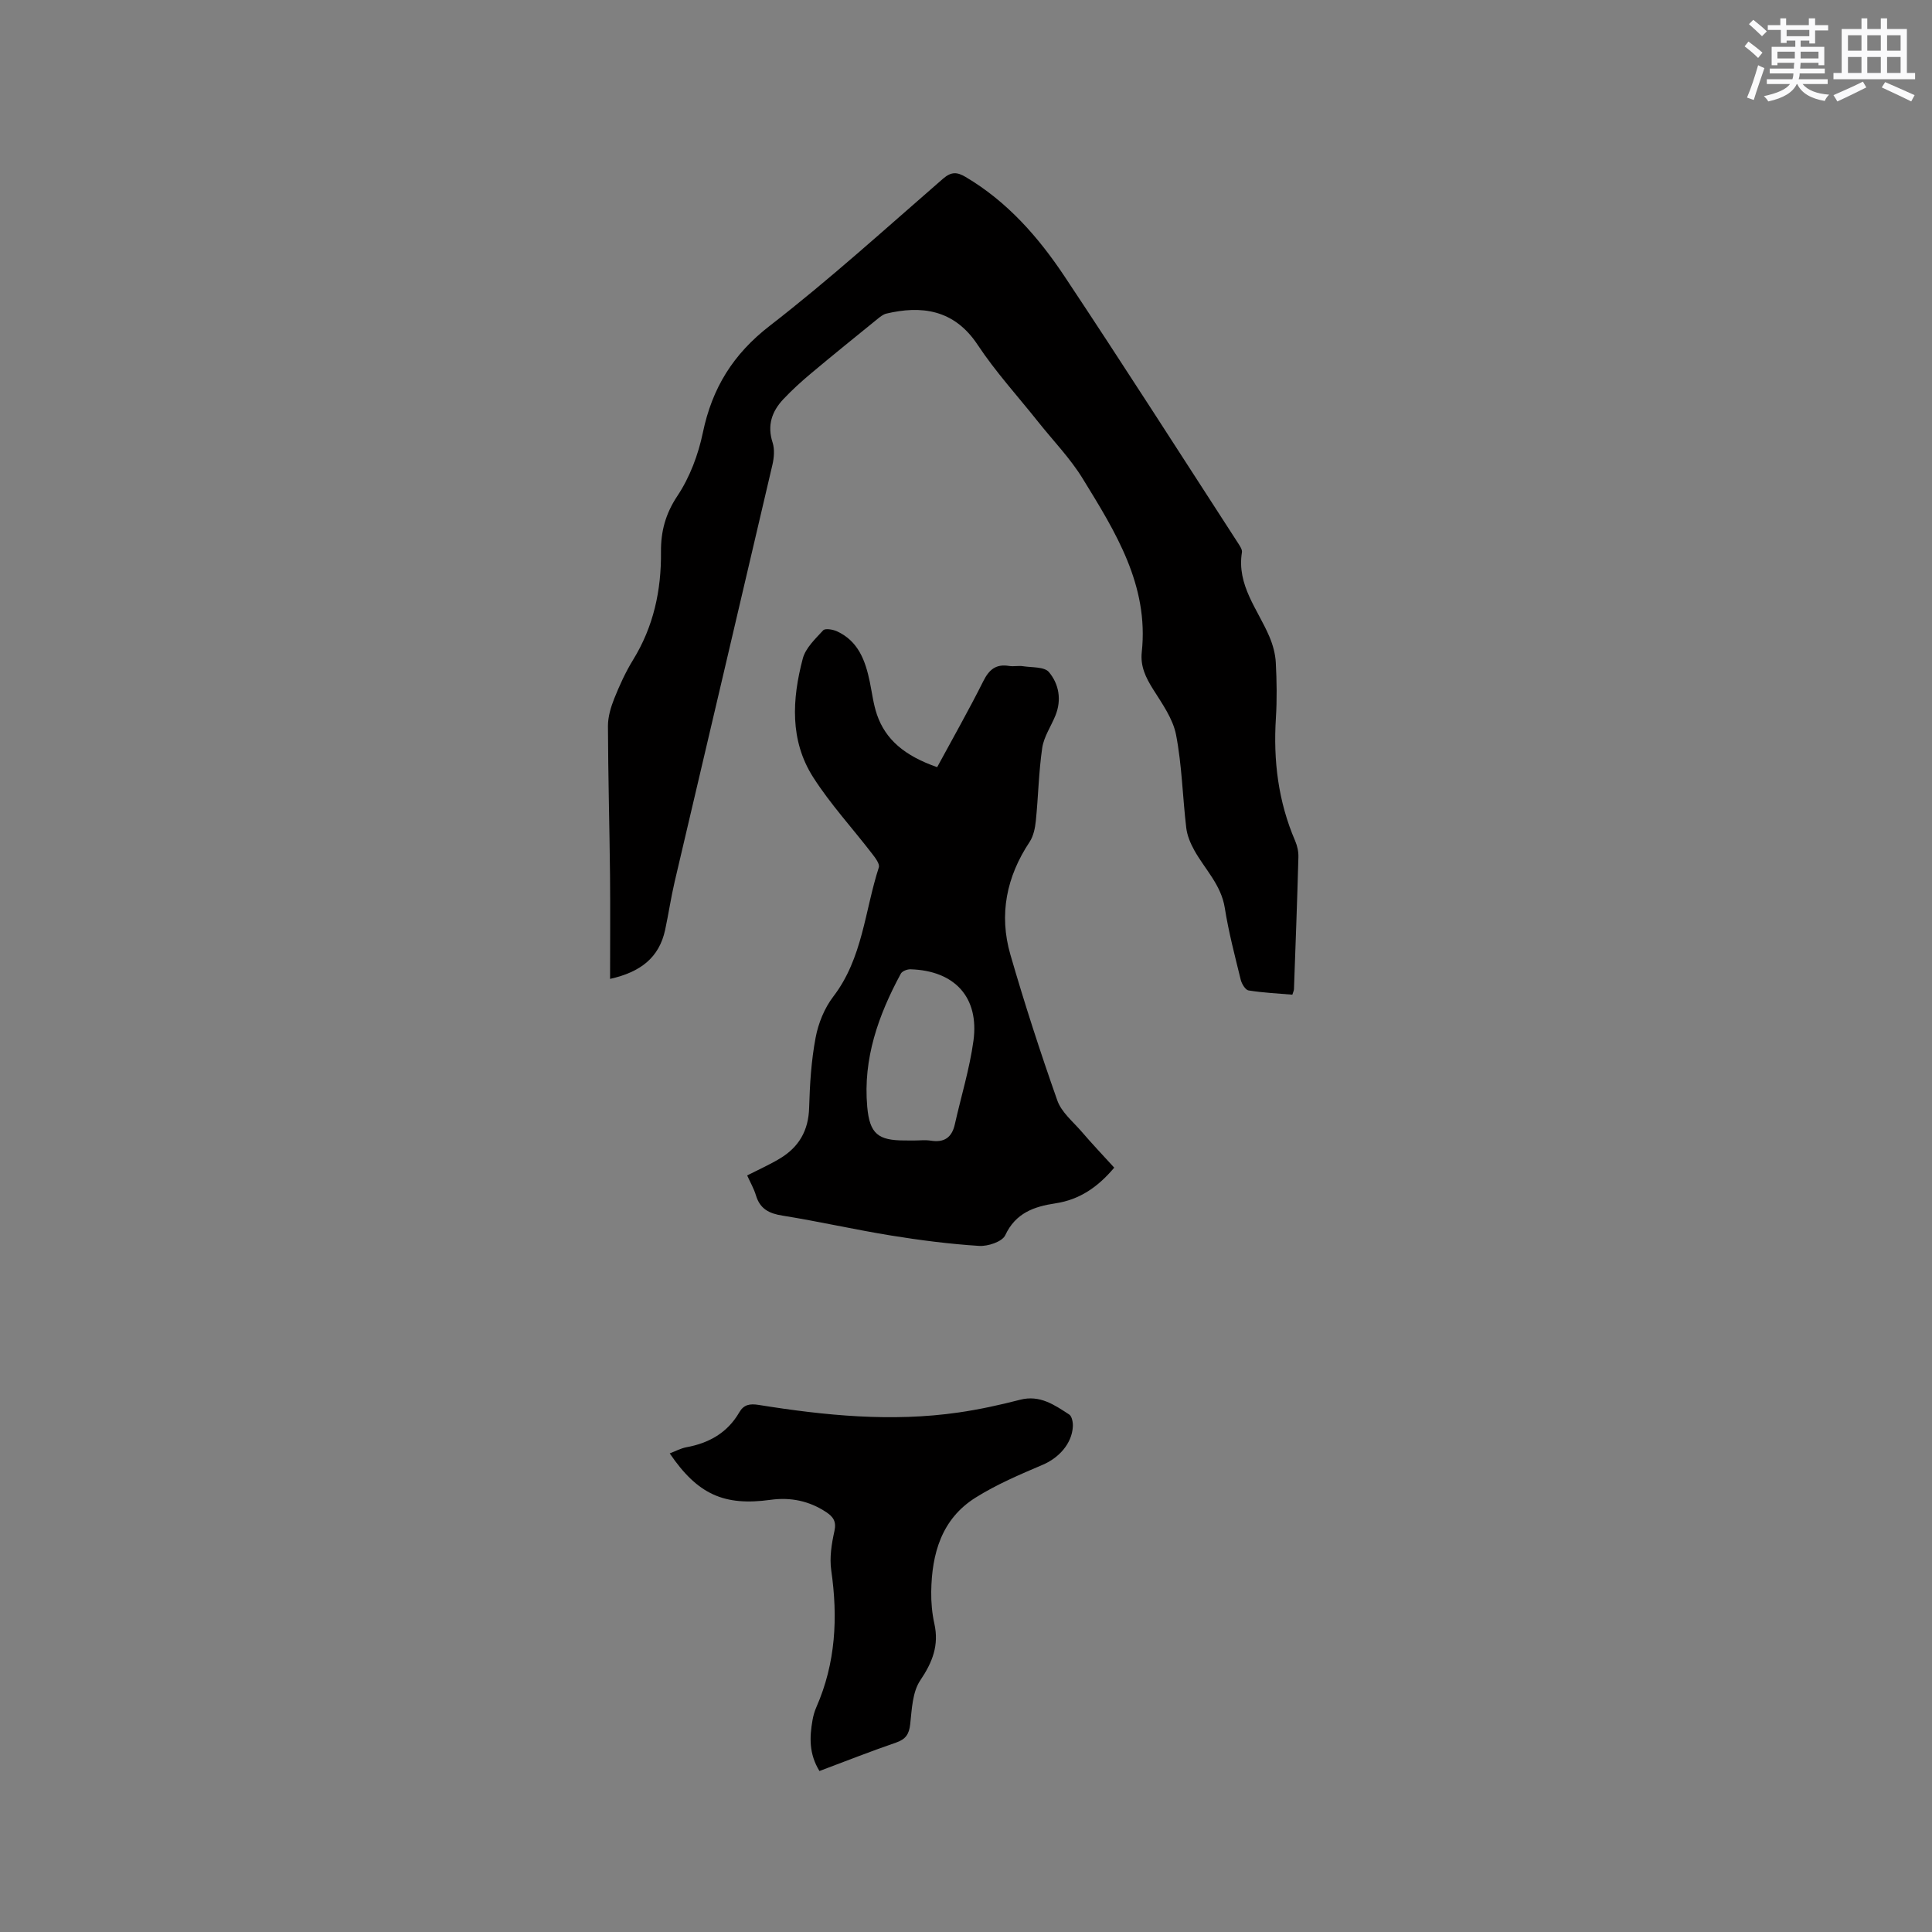
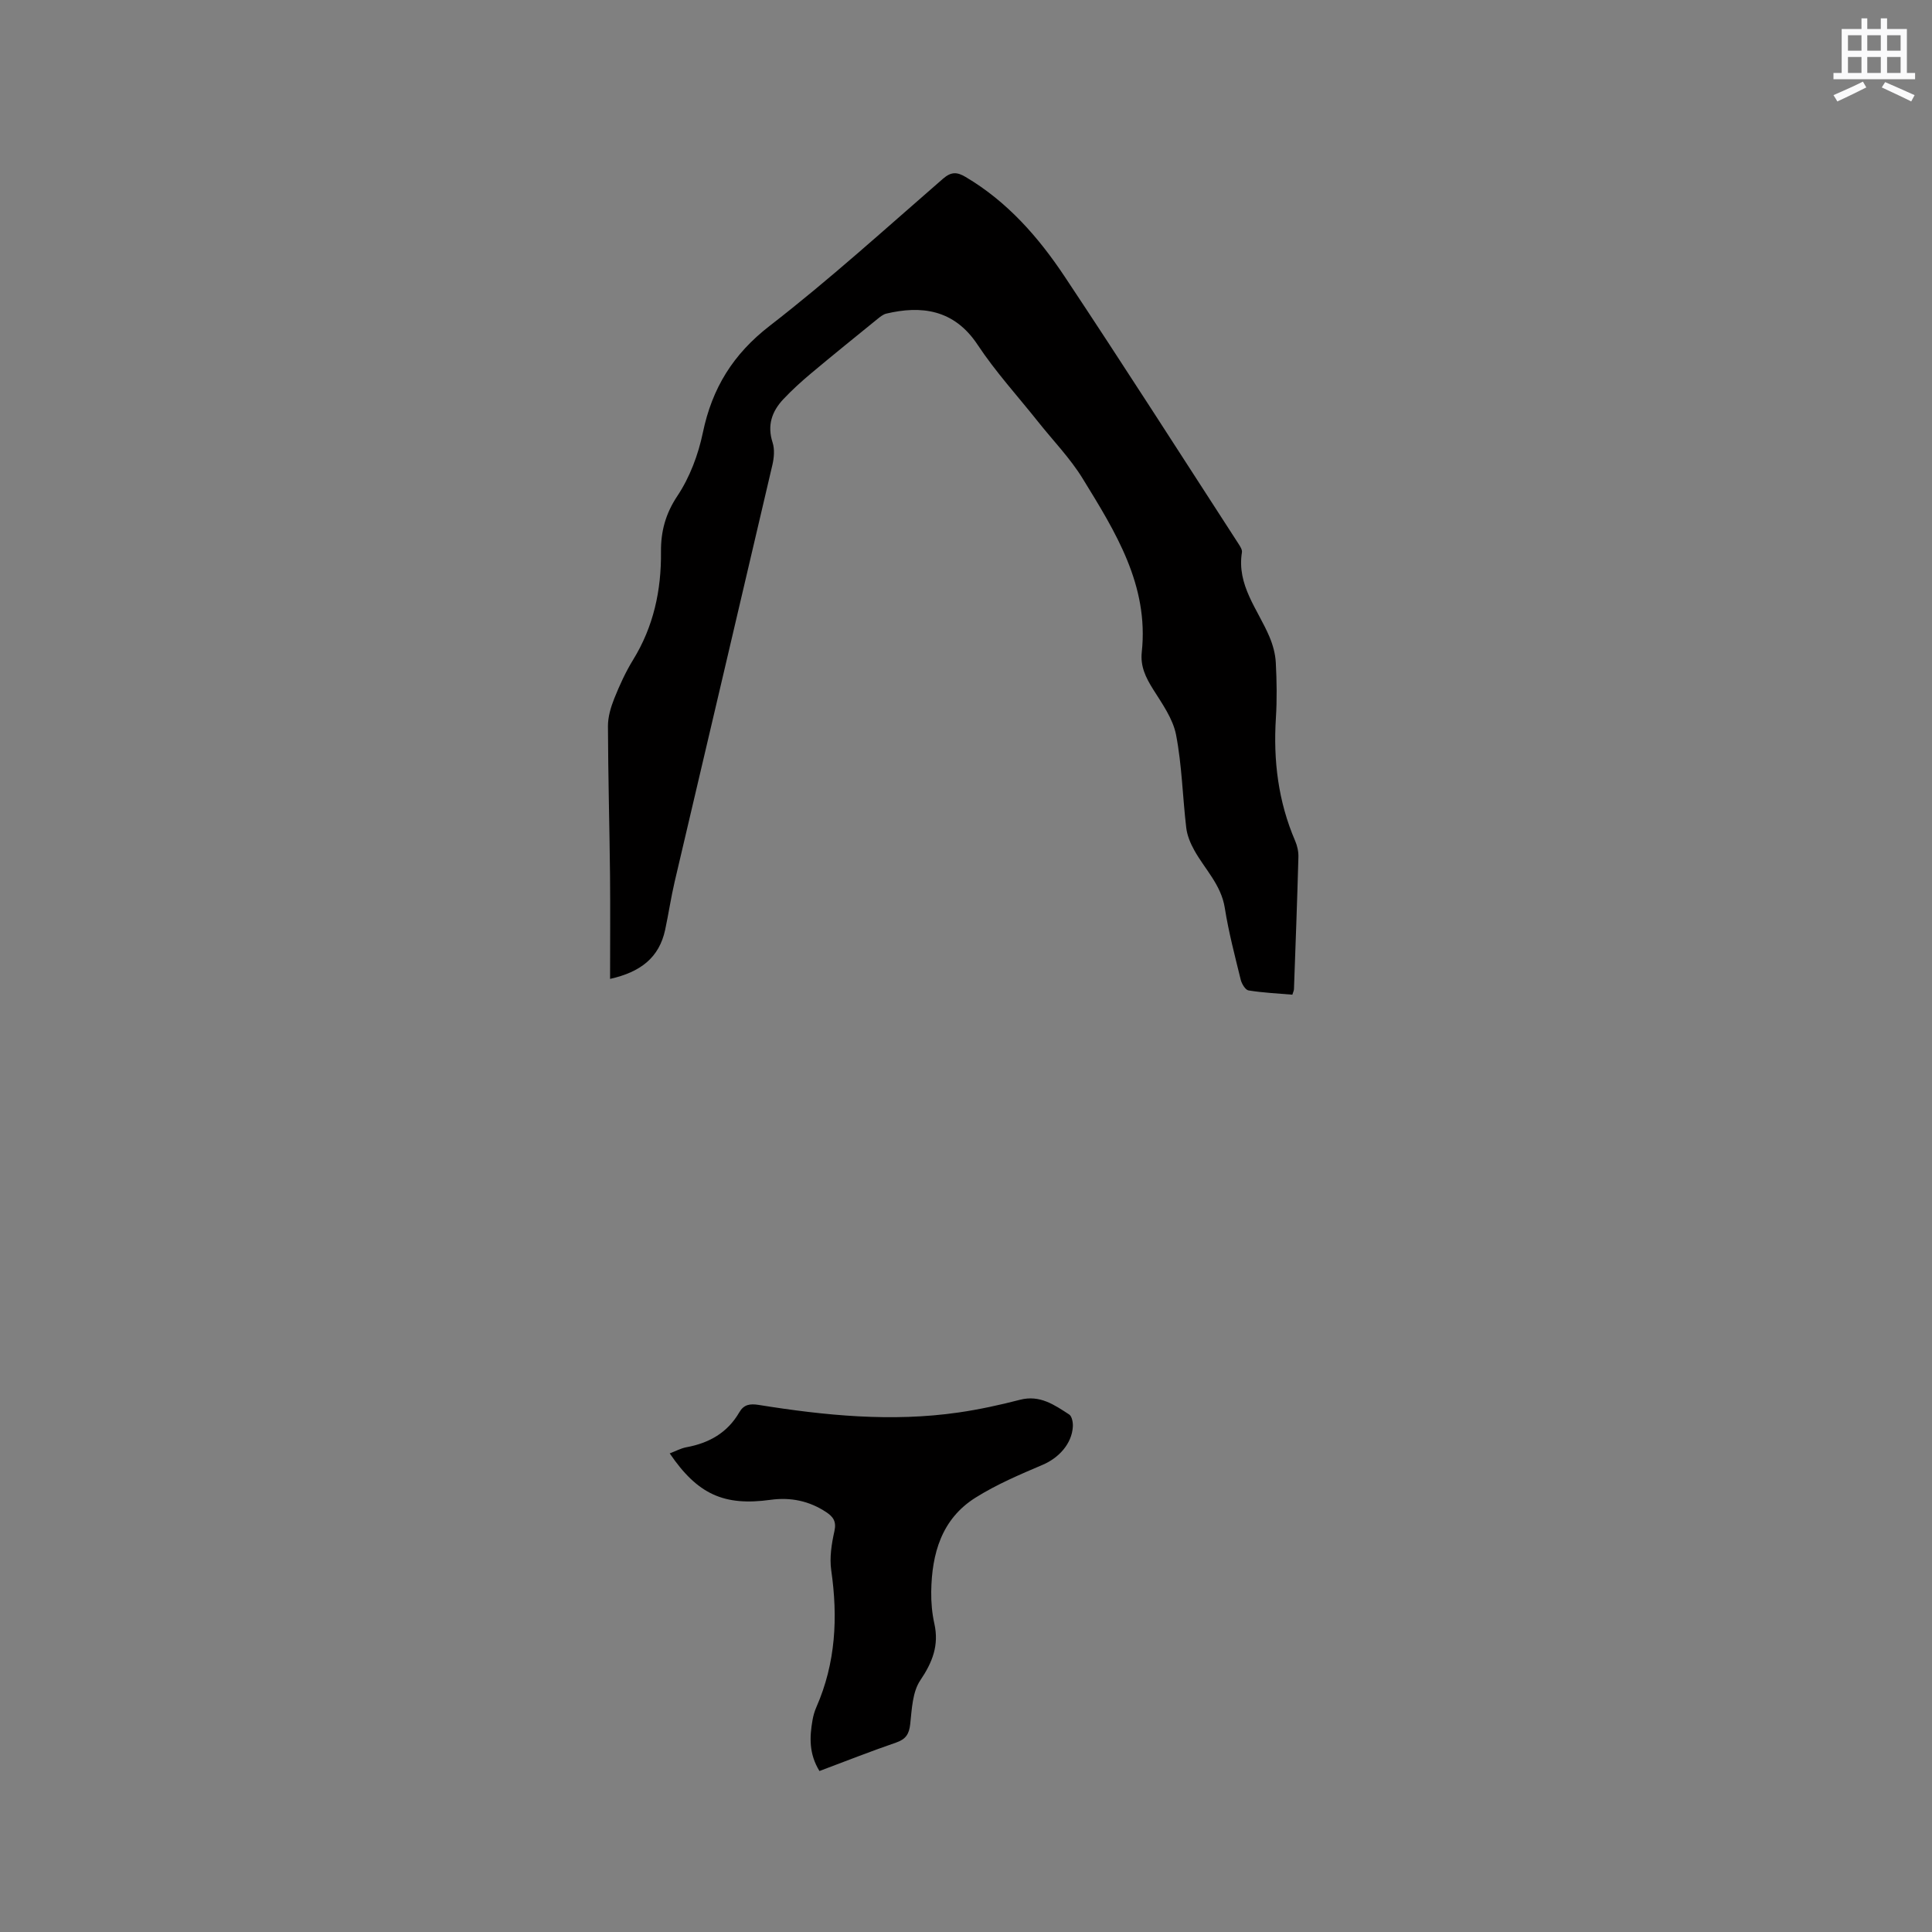
<svg xmlns="http://www.w3.org/2000/svg" enable-background="new 0 0 400 400" viewBox="0 0 400 400">
  <rect x="0" y="0" width="400" height="400" fill="#808080" stroke="none" />
  <g fill="#010000">
    <path d="m267.57 205.94c-3.03-.26-6.08-.4-9.07-.88-.65-.1-1.41-1.36-1.62-2.21-1.21-4.94-2.51-9.87-3.3-14.88-.76-4.8-4.14-8.01-6.32-11.94-.79-1.42-1.47-3.04-1.66-4.64-.76-6.42-.89-12.94-2.11-19.26-.65-3.34-2.89-6.46-4.77-9.45-1.51-2.41-2.64-4.72-2.33-7.66 1.5-13.86-5.47-24.93-12.24-35.95-2.58-4.2-6.11-7.83-9.2-11.72-4.21-5.3-8.82-10.34-12.54-15.96-4.91-7.43-11.77-8.15-18.91-6.46-.67.16-1.29.68-1.85 1.13-4.58 3.72-9.17 7.42-13.69 11.21-2.02 1.69-3.98 3.47-5.78 5.38-2.37 2.52-3.38 5.41-2.22 8.98.45 1.4.3 3.16-.05 4.65-6.71 28.76-13.49 57.51-20.23 86.27-.77 3.3-1.26 6.66-1.97 9.97-1.24 5.75-5.09 8.74-11.4 10.15 0-7.36.06-14.42-.01-21.47-.11-10.28-.4-20.56-.43-30.85-.01-1.92.59-3.93 1.31-5.74 1.1-2.74 2.34-5.47 3.89-7.99 4.24-6.89 5.86-14.38 5.78-22.38-.04-4.15.91-7.83 3.38-11.54 2.58-3.86 4.34-8.56 5.29-13.13 1.92-9.22 6.24-16.23 13.84-22.11 12.39-9.59 24.03-20.17 35.88-30.46 1.74-1.51 2.96-1.38 4.68-.36 8.61 5.09 15.06 12.43 20.48 20.58 12.2 18.34 24.06 36.91 36.04 55.4.33.52.77 1.19.69 1.72-1.11 6.82 3.28 11.8 5.68 17.46.72 1.69 1.24 3.58 1.33 5.4.2 3.81.26 7.64.02 11.45-.56 8.8.48 17.3 3.99 25.45.45 1.04.71 2.26.67 3.39-.25 9.11-.59 18.22-.92 27.33-.01.28-.17.57-.33 1.12z" />
-     <path d="m230.69 241.75c-3.38 4.02-7.18 6.64-12.18 7.39-4.39.66-8.23 1.97-10.39 6.61-.62 1.33-3.59 2.32-5.41 2.2-6.1-.39-12.2-1.17-18.24-2.15-7.52-1.22-14.96-2.92-22.47-4.12-2.8-.44-4.65-1.4-5.49-4.19-.42-1.4-1.17-2.69-1.82-4.13 2.35-1.2 4.65-2.22 6.79-3.51 3.91-2.35 5.91-5.76 6.04-10.47.14-4.86.44-9.77 1.34-14.53.56-2.99 1.83-6.13 3.67-8.53 6.08-7.93 6.51-17.75 9.42-26.73.24-.73-.75-2.01-1.41-2.86-4.05-5.27-8.6-10.21-12.17-15.79-4.89-7.64-4.38-16.21-2.16-24.6.58-2.18 2.59-4.07 4.22-5.84.41-.45 2-.18 2.84.2 4.44 2.03 5.9 6.08 6.81 10.46.47 2.28.74 4.63 1.49 6.81 1.78 5.16 5.73 8.52 12.46 10.86 3.18-5.88 6.52-11.75 9.54-17.78 1.21-2.43 2.63-3.62 5.36-3.17.93.15 1.92-.09 2.85.05 1.86.29 4.45.09 5.39 1.22 2.07 2.47 2.66 5.73 1.35 8.98-.91 2.25-2.4 4.4-2.74 6.72-.73 4.98-.81 10.06-1.32 15.08-.15 1.5-.49 3.16-1.29 4.38-4.8 7.22-6.38 15.05-3.98 23.34 2.94 10.16 6.2 20.23 9.72 30.2.86 2.43 3.22 4.35 5 6.41 2.13 2.49 4.39 4.87 6.78 7.49zm-41.48-5.62c1.16 0 2.35-.15 3.49.03 2.79.45 4.38-.65 4.99-3.39 1.29-5.76 3.05-11.45 3.85-17.27 1.23-9.01-3.87-14.54-13.03-14.82-.68-.02-1.72.38-2 .9-4.65 8.59-7.85 17.61-6.96 27.55.5 5.64 2.26 6.99 7.77 6.99.62.01 1.26.01 1.89.01z" />
    <path d="m169.66 366.67c-2.2-3.58-2.05-7.03-1.44-10.52.16-.93.43-1.87.81-2.73 4-9.11 4.47-18.56 3.07-28.29-.38-2.64.07-5.5.66-8.14.44-1.98-.25-2.95-1.69-3.91-3.52-2.34-7.39-3.13-11.52-2.56-9.64 1.33-15.11-1.11-20.89-9.61 1.19-.45 2.28-1.05 3.44-1.27 4.7-.86 8.51-3 10.96-7.23.93-1.61 2.18-1.83 4-1.54 13.73 2.2 27.52 3.58 41.4 1.57 4.28-.62 8.54-1.55 12.72-2.63 4.11-1.07 7.13 1.06 10.19 3.05.57.37.81 1.69.75 2.54-.22 3.55-2.94 6.46-6.22 7.86-4.74 2.02-9.56 4.07-13.91 6.8-7.06 4.42-9.08 11.62-9.19 19.48-.03 2.21.17 4.47.65 6.63.99 4.46-.38 7.97-2.91 11.72-1.63 2.41-1.75 5.97-2.09 9.07-.23 2.1-.94 3.14-2.95 3.83-5.27 1.81-10.48 3.87-15.84 5.88z" />
  </g>
-   <path d="m361.2 9.6.8-1c.9.7 1.9 1.4 2.9 2.3l-.9 1.1c-1-1-2-1.8-2.8-2.4zm.5 10.6c.9-2.1 1.6-4.3 2.3-6.7.4.2.8.4 1.3.6-.7 2.1-1.5 4.3-2.2 6.6zm.4-15.2.9-.9c1 .8 2 1.6 2.8 2.4l-1 1c-.9-.9-1.8-1.7-2.7-2.5zm12.5-1.2h1.2v1.4h2.7v1.1h-2.7v2.7h-1.2v-.6h-1.8v1.3h4.9v3.8h-1.2v-.5h-3.7c0 .4-.1.9-.1 1.2h5.1v1h-5.2c0 .5-.1.9-.2 1.2h6v1h-5.2c1.1 1.3 2.9 2 5.5 2.2-.4.4-.7.8-.9 1.3-2.9-.5-4.8-1.6-5.7-3.5h-.1c-.8 1.7-2.7 2.9-5.9 3.6-.2-.4-.6-.8-.9-1.1 2.8-.6 4.6-1.4 5.4-2.5h-4.8v-1h5.3c.1-.3.2-.7.2-1.2h-4.9v-1h5c0-.4 0-.8.1-1.2h-3.5v.5h-1.2v-3.8h4.9v-1.3h-1.8v.5h-1.2v-2.7h-2.7v-1h2.6v-1.4h1.2v1.4h4.7v-1.4zm-6.6 8.3h3.6c0-.4 0-.9 0-1.4h-3.6zm1.9-4.6h4.7v-1.3h-4.7zm6.6 3.2h-3.7v1.4h3.7z" fill="#fafafb" />
  <path d="m385.3 3.8h1.3v2.2h2.8v-2.2h1.3v2.2h4.1v9.1h1.7v1.3h-16.9v-1.3h1.7v-9.1h4.1v-2.2zm.4 13.1.7 1.2c-1.8.9-3.8 1.9-6 2.9-.2-.4-.5-.8-.8-1.3 2.3-1 4.3-1.9 6.1-2.8zm-3.1-6.4h2.8v-3.2h-2.8zm0 4.6h2.8v-3.3h-2.8zm4-4.6h2.8v-3.2h-2.8zm0 4.6h2.8v-3.3h-2.8zm3.7 1.9c2.1.9 4.1 1.8 6.1 2.7l-.7 1.3c-2.2-1.1-4.2-2-6.1-2.9zm3.2-9.7h-2.8v3.2h2.8zm-2.8 7.8h2.8v-3.3h-2.8z" fill="#fafafb" />
</svg>